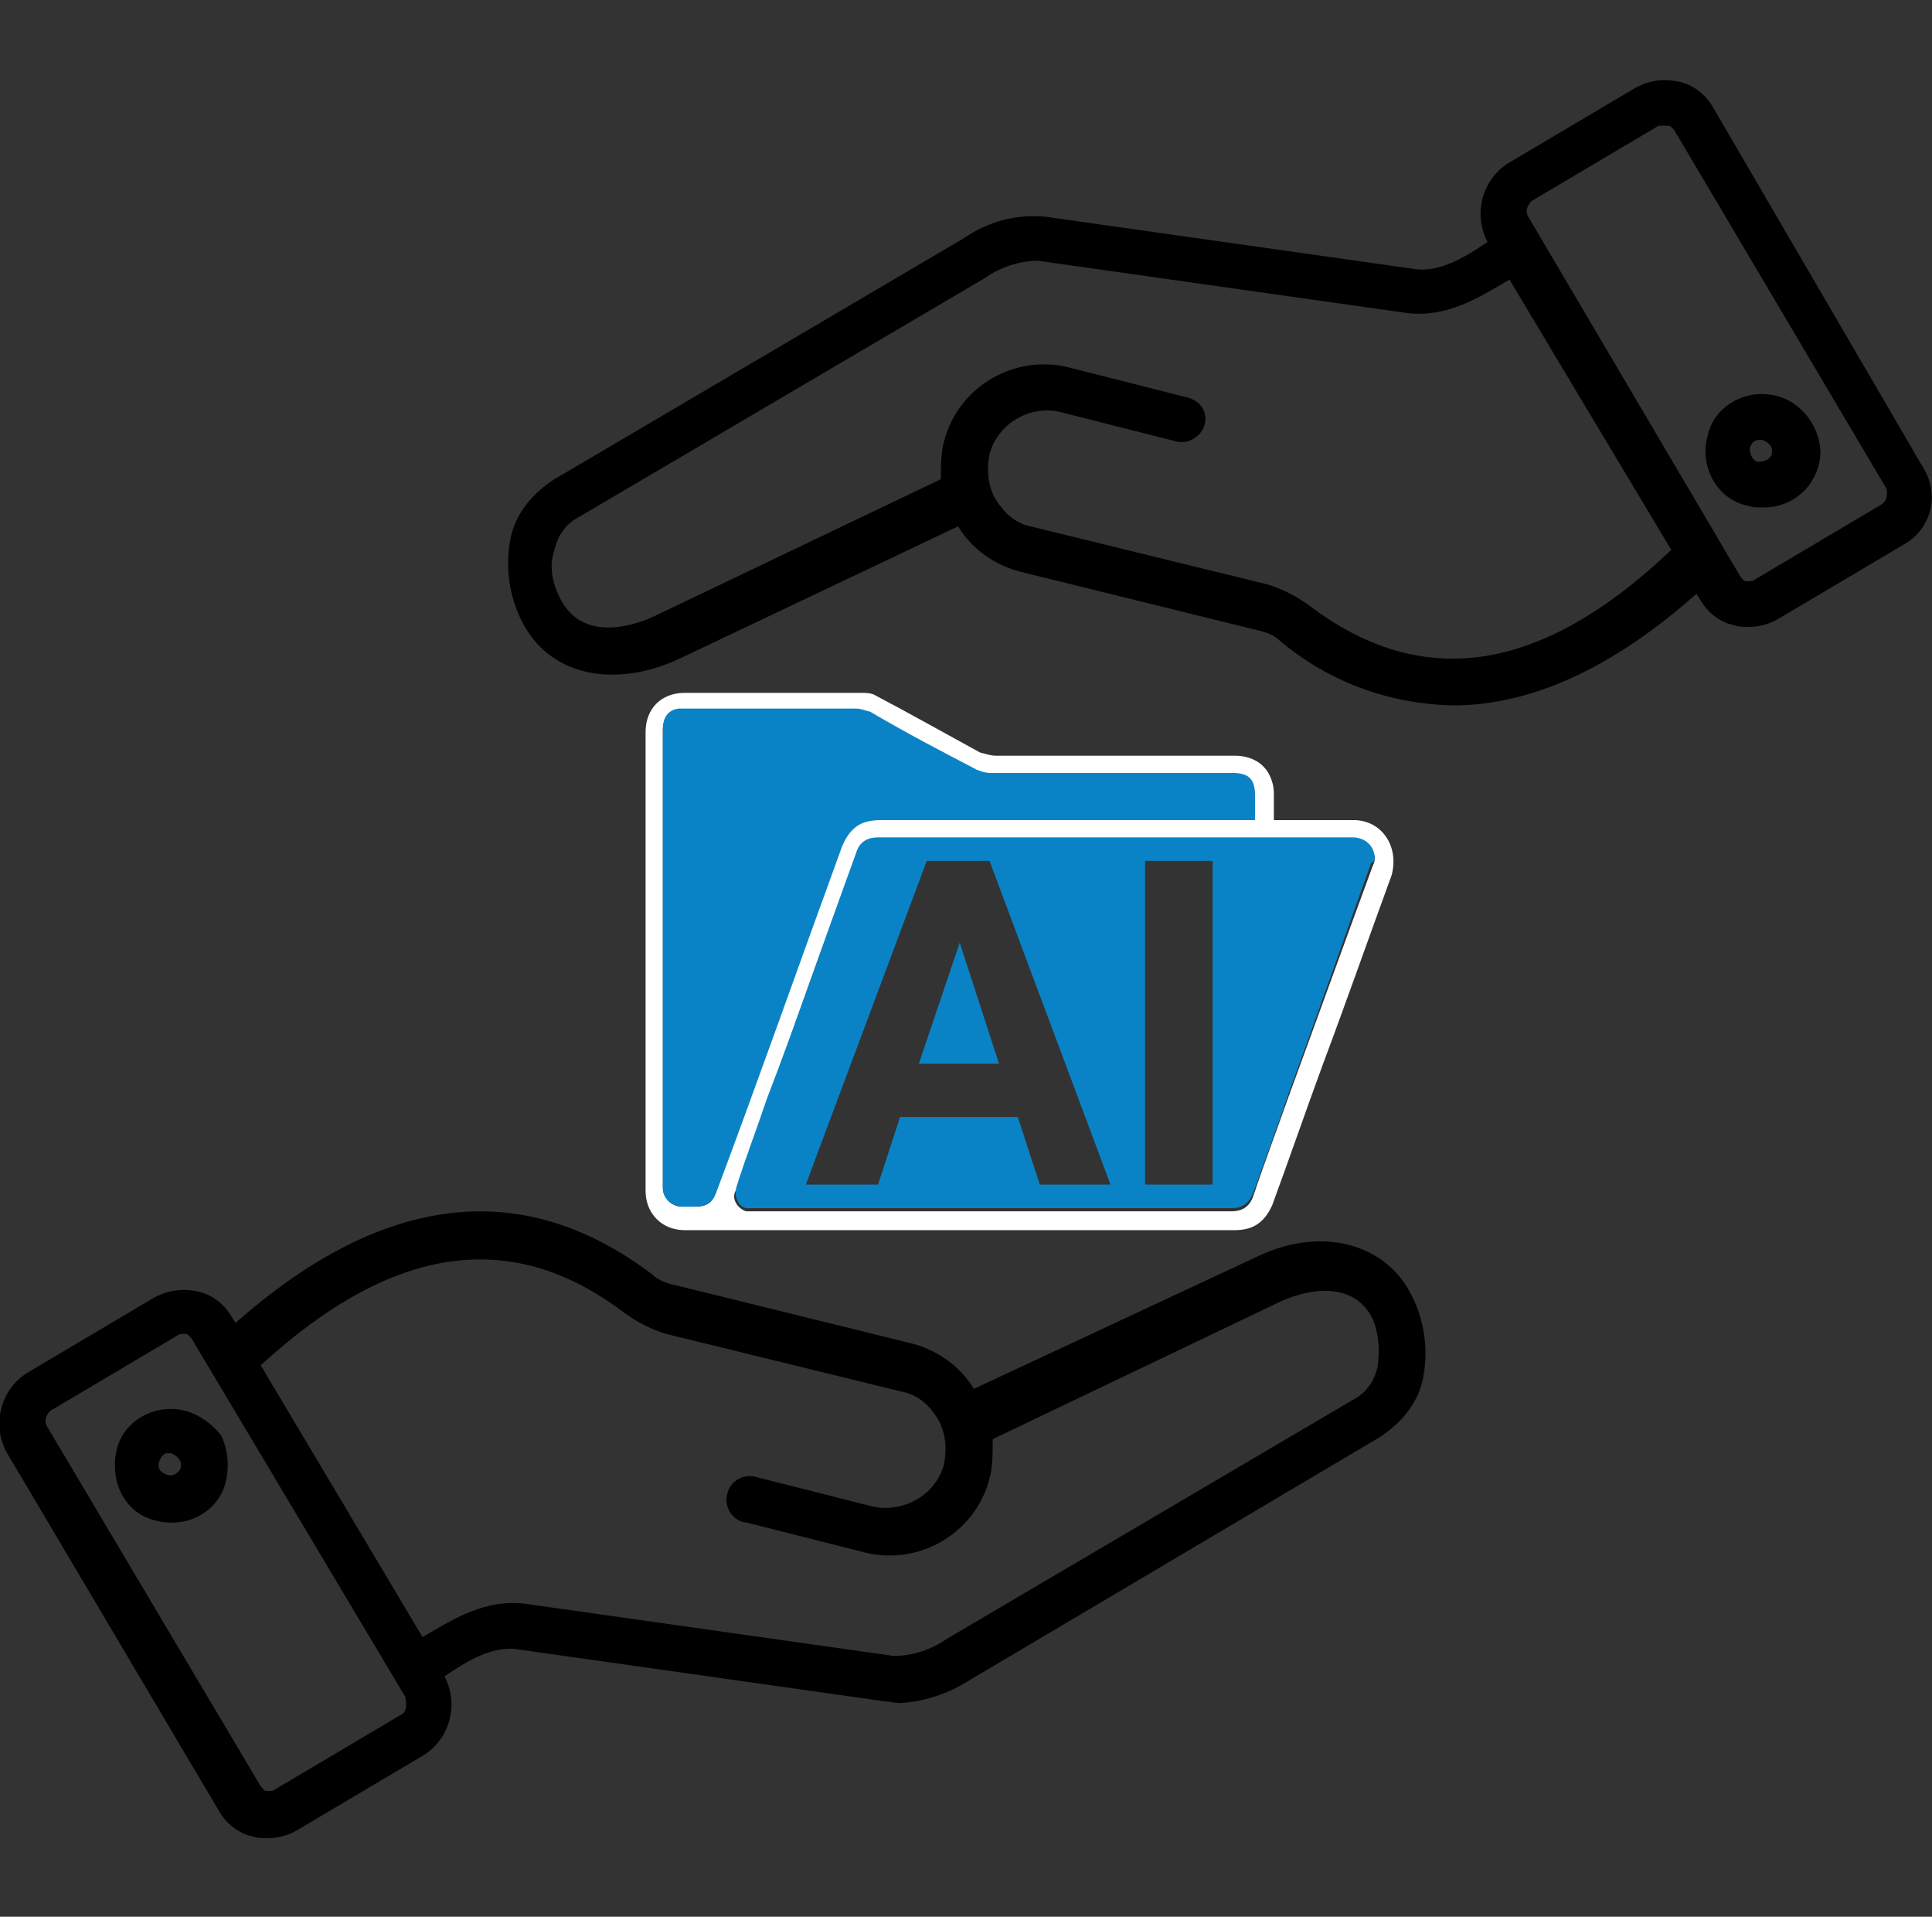
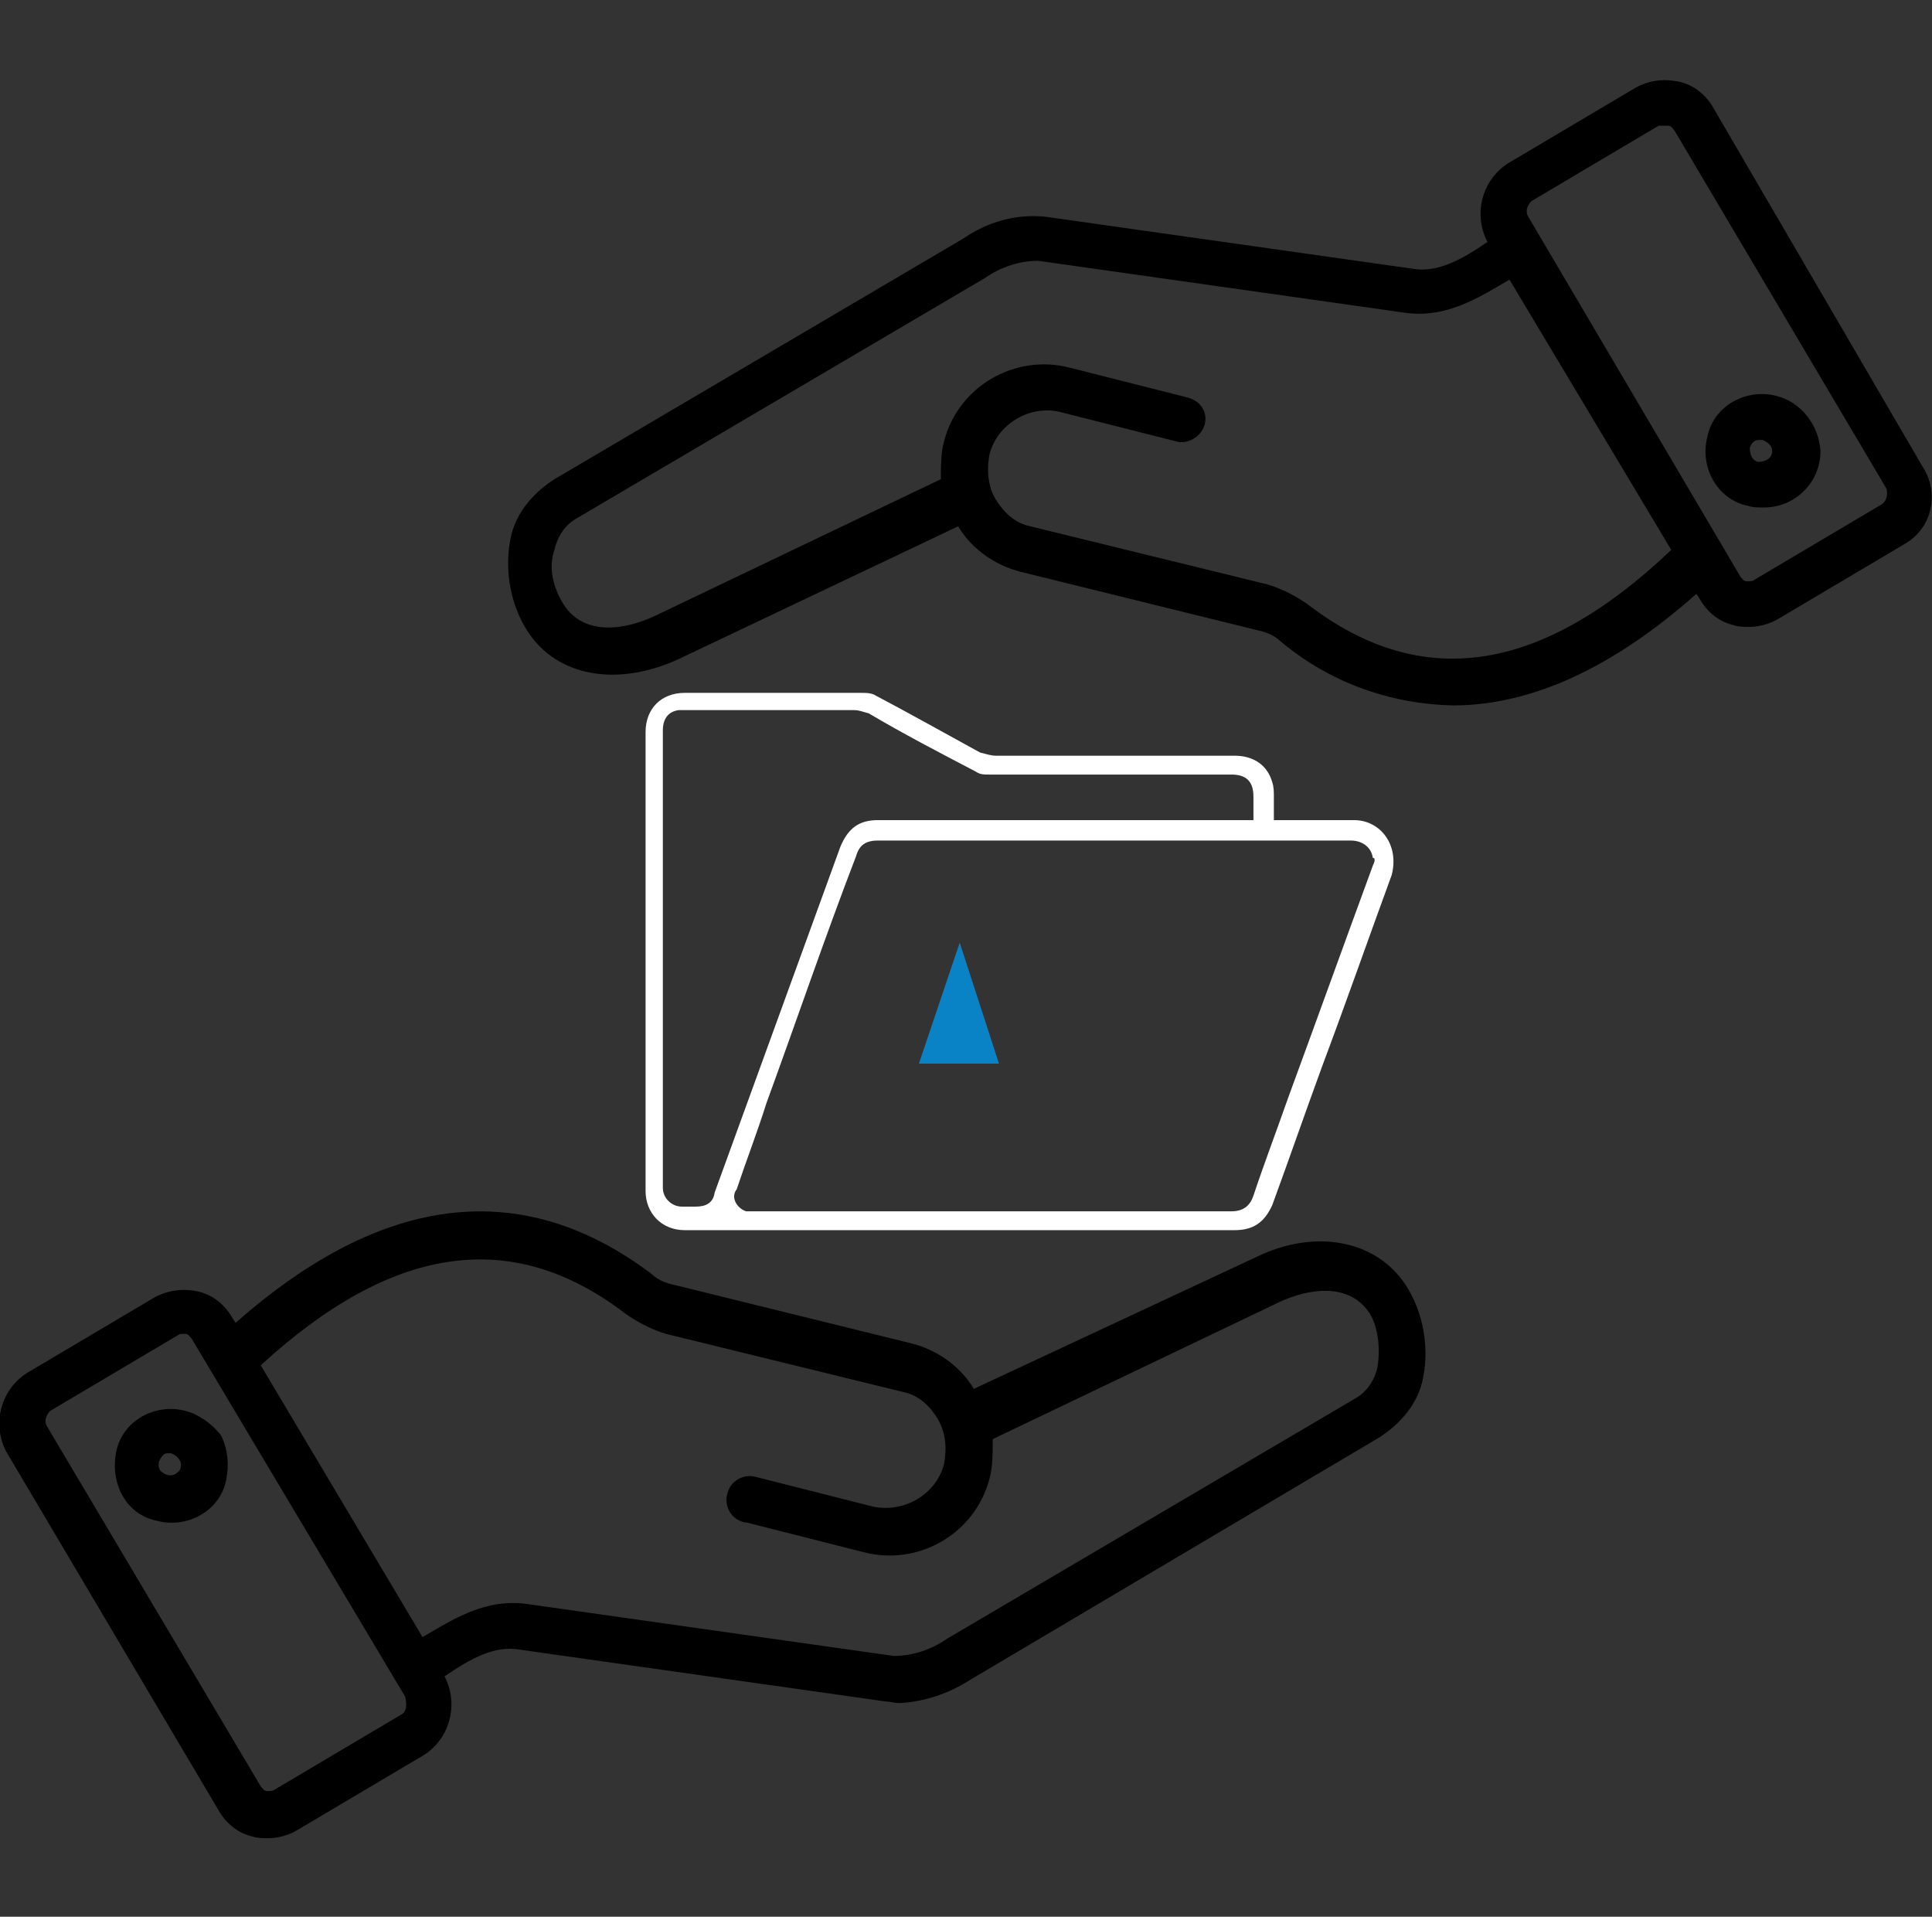
<svg xmlns="http://www.w3.org/2000/svg" version="1.1" id="Layer_1" x="0px" y="0px" viewBox="0 0 123 122" style="enable-background:new 0 0 123 122;" xml:space="preserve">
  <rect x="0" y="0" width="123" height="122" fill="#333333" stroke="none" />
  <style type="text/css">
	.st0{fill:none;}
	.st1{fill:#FFFFFF;}
	.st2{fill:#0A83C6;}
</style>
  <g>
    <polygon class="st0" points="62.5,42.2 46.6,51.3 62.4,60.1 78,51.2  " />
-     <path class="st0" d="M89.5,20l-23.3-3.3c-1.3-0.1-2.5,0.3-3.4,1.1L36.7,33c-0.7,0.4-1.3,1.2-1.4,2c-0.2,1.3,0,2.6,0.6,3.5   c1.3,1.9,4,1.6,5.8,0.7l18.2-8.7c-0.1-0.9,0-1.6,0.2-2.4c0.9-3.5,4.5-5.7,8-4.7l7.5,1.9c0.7,0.2,1.2,1,1.1,1.7   c-0.2,0.7-1,1.3-1.8,1.1l-7.5-1.9c-1.9-0.5-4,0.6-4.4,2.7c-0.2,1-0.1,2,0.4,2.9s1.3,1.4,2.2,1.7l15.1,3.7c1,0.2,1.8,0.6,2.6,1.3   c7.2,5.5,14.8,4.4,23.2-3.3L96.3,17.9C94.3,19.1,92.2,20.5,89.5,20z" />
    <path class="st0" d="M12.3,85.4c-0.1-0.2-0.2-0.3-0.4-0.3c-0.2-0.1-0.3,0-0.5,0.1l-8.1,4.7c-0.3,0.2-0.4,0.6-0.2,1l13.5,22.8   c0.1,0.2,0.2,0.3,0.4,0.3c0.2,0.1,0.3,0,0.5-0.1l8.1-4.8c0.3-0.2,0.4-0.6,0.2-1L12.3,85.4z M14.4,94.2c-0.5,1.9-2.5,3.1-4.4,2.6   c-1.9-0.5-3.1-2.5-2.6-4.4s2.5-3.1,4.4-2.6c1,0.2,1.7,0.9,2.2,1.7C14.5,92.3,14.6,93.3,14.4,94.2z" />
    <path class="st0" d="M106.5,8.4c-0.1-0.2-0.2-0.3-0.4-0.3c-0.1,0-0.1,0-0.2,0s-0.2,0-0.3,0.1l-8.1,4.7c-0.3,0.2-0.4,0.6-0.2,1   l13.5,22.8c0.1,0.2,0.2,0.3,0.4,0.3c0.2,0.1,0.3,0,0.5-0.1l8.1-4.7c0.3-0.2,0.4-0.6,0.2-1L106.5,8.4z M112.2,32.3   c-0.3,0-0.6,0-1-0.1c-1.9-0.5-3.1-2.5-2.6-4.4c0.5-1.9,2.5-3.1,4.4-2.6c1.6,0.4,2.7,1.8,2.7,3.5C115.8,30.7,114.2,32.3,112.2,32.3z   " />
-     <path class="st0" d="M81.2,82.7L63,91.4c0.1,0.9,0,1.6-0.2,2.5c-0.9,3.5-4.5,5.7-8,4.7l-7.5-1.9c0,0,0,0-0.1,0   c-0.7-0.2-1.3-1.1-1.1-1.8c0.2-0.7,1.1-1.3,1.8-1.1l7.5,1.9c1.9,0.5,4-0.6,4.5-2.7c0.2-1,0.1-2-0.4-2.9c-0.5-0.9-1.3-1.4-2.2-1.7   l-15.1-3.7c-1-0.2-1.8-0.6-2.6-1.3c-7.2-5.5-14.8-4.4-23.2,3.3L26.7,104c1.9-1.2,4.1-2.6,6.7-2.1l23.3,3.3c1.2,0.1,2.5-0.3,3.4-1.1   l26-15.3c0.7-0.4,1.3-1.2,1.4-2c0.2-1.3,0-2.6-0.6-3.5C85.8,81.4,83.1,81.7,81.2,82.7z" />
    <path class="st0" d="M11,92.6c-0.1,0-0.1,0-0.2,0c-0.1,0-0.2,0-0.3,0.1c-0.3,0.2-0.4,0.6-0.2,1c0.2,0.3,0.6,0.4,1,0.2   c0.1-0.1,0.3-0.2,0.3-0.4C11.6,93.1,11.4,92.7,11,92.6z" />
    <path class="st0" d="M112.4,28.1c-0.1,0-0.1,0-0.2,0c-0.3,0-0.5,0.2-0.6,0.5s0.1,0.7,0.5,0.9c0.3,0.1,0.7-0.1,0.9-0.5   C112.9,28.5,112.7,28.2,112.4,28.1z" />
    <path d="M11.8,89.8c-1.9-0.5-4,0.6-4.4,2.6s0.6,4,2.6,4.4c1.9,0.5,4-0.6,4.4-2.6c0.2-1,0.1-1.9-0.3-2.8   C13.5,90.6,12.6,90,11.8,89.8z M11.5,93.4c0,0.2-0.2,0.3-0.3,0.4c-0.3,0.2-0.7,0.1-1-0.2c-0.2-0.3-0.1-0.7,0.2-1   c0.1-0.1,0.2-0.1,0.3-0.1s0.1,0,0.2,0C11.4,92.7,11.6,93.1,11.5,93.4z" />
    <path d="M122.4,29.7L109.1,6.9c-0.5-0.9-1.3-1.5-2.2-1.7c-1-0.2-1.9-0.1-2.8,0.4l-8.1,4.8c-1.7,1.1-2.2,3.3-1.3,5l0,0   c-1.6,1.1-3.2,2-4.8,1.7l-23.3-3.3c-1.9-0.2-3.7,0.3-5.3,1.4L35.3,30.5c-1.4,0.9-2.5,2.2-2.8,3.8c-0.4,2,0,4.2,1.1,5.9   c1.9,2.9,5.7,3.5,9.5,1.8L61,33.5c0.9,1.5,2.4,2.5,4,2.9L80,40.1c0.5,0.1,1.1,0.3,1.5,0.7c3.1,2.6,6.9,4,11,4.1   c5,0,10.2-2.4,15.5-7.1l0.2,0.3c0.5,0.9,1.3,1.5,2.2,1.7c0.3,0.1,0.6,0.1,1,0.1c0.6,0,1.3-0.2,1.8-0.5l8.1-4.8   C123,33.6,123.5,31.4,122.4,29.7z M83.3,38.5c-0.7-0.5-1.6-1-2.6-1.3l-15.1-3.7c-1-0.2-1.7-0.9-2.2-1.7s-0.6-1.9-0.4-2.9   c0.5-1.9,2.5-3.1,4.4-2.7l7.5,1.9c0.7,0.2,1.6-0.3,1.8-1.1s-0.3-1.5-1.1-1.7l-7.5-1.9c-3.5-0.9-7.1,1.2-8,4.7   c-0.2,0.7-0.2,1.6-0.2,2.4l-18.2,8.7c-1.9,0.9-4.5,1.3-5.8-0.7c-0.7-1.1-1-2.4-0.6-3.5c0.2-0.9,0.7-1.6,1.4-2l26-15.3   c1-0.7,2.2-1.1,3.4-1.1l23.3,3.3c2.7,0.4,4.8-1,6.7-2.1L106.4,35C98.1,42.9,90.5,44,83.3,38.5z M119.8,32.1l-8.1,4.8   c-0.1,0.1-0.3,0.1-0.5,0.1c-0.2,0-0.3-0.2-0.4-0.3L97.3,13.8c-0.2-0.3-0.1-0.7,0.2-1l8.1-4.8C105.8,8,105.9,8,106,8   c0.1,0,0.1,0,0.2,0c0.2,0,0.3,0.2,0.4,0.3l13.5,22.8C120.2,31.5,120.1,31.9,119.8,32.1z" />
    <path d="M113.1,25.2c-1.9-0.5-4,0.6-4.4,2.6c-0.5,1.9,0.6,4,2.6,4.4c0.3,0.1,0.6,0.1,1,0.1c2,0,3.6-1.6,3.6-3.6   C115.8,27.1,114.7,25.6,113.1,25.2z M112.8,28.9c-0.1,0.3-0.4,0.5-0.9,0.5c-0.3-0.1-0.5-0.4-0.5-0.9c0.1-0.3,0.3-0.5,0.6-0.5   c0.1,0,0.1,0,0.2,0C112.7,28.2,112.9,28.5,112.8,28.9z" />
    <path d="M80,80l-18,8.4c-0.9-1.5-2.4-2.5-4-2.9L43,81.8c-0.5-0.1-1.1-0.3-1.5-0.7c-8.2-6.2-17.1-5.2-26.5,3.1l-0.2-0.3   c-0.5-0.9-1.3-1.5-2.2-1.7s-1.9-0.1-2.8,0.4l-8.1,4.8c-1.7,1.1-2.2,3.3-1.3,5l13.5,22.8c0.5,0.9,1.3,1.5,2.2,1.7   c0.3,0.1,0.6,0.1,1,0.1c0.6,0,1.3-0.2,1.8-0.5l8.1-4.8c1.7-1.1,2.2-3.3,1.3-5l0,0c1.6-1.1,3.2-2,4.8-1.7l23.3,3.3   c0.3,0,0.5,0.1,0.9,0.1c1.6-0.1,3.1-0.6,4.5-1.5l26-15.4c1.4-0.9,2.5-2.2,2.8-3.8c0.4-2,0-4.2-1.1-5.9C87.6,78.9,83.7,78.2,80,80z    M25.6,109.1l-8.1,4.8c-0.1,0.1-0.3,0.1-0.5,0.1s-0.3-0.2-0.4-0.3L3,90.8c-0.2-0.3-0.1-0.7,0.2-1l8.1-4.8c0.1-0.1,0.3-0.1,0.5-0.1   c0.2,0,0.3,0.2,0.4,0.3L25.8,108C25.9,108.5,25.9,108.9,25.6,109.1z M87.7,87c-0.2,0.9-0.7,1.6-1.4,2l-26,15.3   c-1,0.7-2.2,1.1-3.4,1.1l-23.3-3.3c-2.7-0.4-4.8,1-6.7,2.1L16.6,86.9c8.4-7.7,16-8.8,23.2-3.3c0.7,0.5,1.6,1,2.6,1.3l15.1,3.7   c1,0.2,1.7,0.9,2.2,1.7c0.5,0.9,0.6,1.8,0.4,2.9c-0.5,1.9-2.5,3.1-4.5,2.7l-7.5-1.9c-0.7-0.2-1.6,0.2-1.8,1.1   c-0.2,0.7,0.2,1.6,1.1,1.8c0,0,0,0,0.1,0l7.5,1.9c3.5,0.9,7.1-1.2,8-4.7c0.2-0.7,0.2-1.6,0.2-2.5l18.2-8.7c1.9-0.9,4.5-1.3,5.8,0.7   C87.7,84.4,87.9,85.7,87.7,87z" />
    <path class="st1" d="M86.2,52.2h-5.1c0-0.5,0-1.1,0-1.5c0-0.3,0-0.6-0.1-0.9c-0.3-1.1-1.2-1.7-2.4-1.7c-5,0-10.2,0-15.2,0   c-0.3,0-0.6-0.1-1-0.2c-2.2-1.2-4.5-2.5-6.6-3.6c-0.3-0.2-0.6-0.2-1.1-0.2h-7.6c-1.2,0-2.4,0-3.5,0c-1.5,0-2.5,1-2.5,2.5   c0,9.7,0,19.5,0,29.2c0,1.4,1,2.5,2.5,2.5h35c1.2,0,1.9-0.5,2.4-1.6c1.1-3,2.1-5.9,3.2-8.9c1.5-4,2.9-8,4.4-12.1   C89.1,53.8,87.9,52.2,86.2,52.2z M44.3,76.8h-0.9c-0.6,0-1.2-0.5-1.2-1.2V46.5c0-0.7,0.3-1.2,1-1.3c0.1,0,0.2,0,0.3,0   c3.6,0,7.3,0,10.9,0c0.3,0,0.5,0.1,0.9,0.2c2.2,1.3,4.5,2.5,6.8,3.7c0.3,0.2,0.5,0.2,0.9,0.2c5.1,0,10.3,0,15.4,0   c0.9,0,1.4,0.4,1.4,1.4v1.5H55.9c-1.2,0-1.9,0.5-2.4,1.7c-2.7,7.4-5.3,14.6-8,22C45.4,76.6,44.9,76.8,44.3,76.8z M87.4,55.1   C85.6,60,83.8,65,82,69.9c-0.7,2-1.5,4.1-2.2,6.2c-0.2,0.6-0.6,1-1.4,1H48.1c-0.2,0-0.4,0-0.6,0c-0.6-0.2-1-0.9-0.6-1.4   c0.6-1.8,1.3-3.6,1.9-5.5c1.9-5.2,3.7-10.5,5.7-15.7c0.2-0.7,0.6-1,1.4-1H86c0.7,0,1.3,0.4,1.4,1.1C87.6,54.6,87.5,54.9,87.4,55.1z   " />
    <polygon class="st2" points="61.1,60 63.6,67.7 58.5,67.7  " />
-     <path class="st2" d="M87.5,54.4c-0.1-0.6-0.6-1.1-1.4-1.1H55.9c-0.7,0-1.2,0.3-1.4,1c-1.9,5.2-3.7,10.5-5.7,15.7   c-0.6,1.8-1.3,3.6-1.9,5.5c-0.2,0.6,0.1,1.3,0.6,1.4c0.2,0,0.4,0,0.6,0h30.3c0.7,0,1.1-0.3,1.4-1c0.7-2,1.5-4.1,2.2-6.2   c1.8-4.9,3.5-9.8,5.3-14.8C87.5,54.9,87.6,54.6,87.5,54.4z M66.2,75.4l-1.4-4.3h-7.5l-1.4,4.3h-4.6L59,54.8h4l7.7,20.6H66.2z    M77.2,75.4h-4.3V54.8h4.3V75.4z" />
-     <path class="st2" d="M79.9,52.2c-0.2,0-0.3,0-0.4,0c-7.8,0-15.7,0-23.5,0c-1.2,0-1.9,0.5-2.4,1.7c-2.7,7.4-5.3,14.8-8,22   c-0.2,0.6-0.6,0.9-1.3,0.9c-0.3,0-0.5,0-0.9,0c-0.6,0-1.2-0.5-1.2-1.2v-0.1c0-9.7,0-19.4,0-29.1c0-0.7,0.3-1.2,1-1.3   c0.1,0,0.2,0,0.3,0c3.6,0,7.3,0,11,0c0.3,0,0.5,0.1,0.9,0.2c2.2,1.3,4.5,2.5,6.8,3.7c0.3,0.1,0.5,0.2,0.9,0.2c5.1,0,10.3,0,15.4,0   c1,0,1.4,0.4,1.4,1.4C79.9,51.2,79.9,51.7,79.9,52.2z" />
  </g>
</svg>